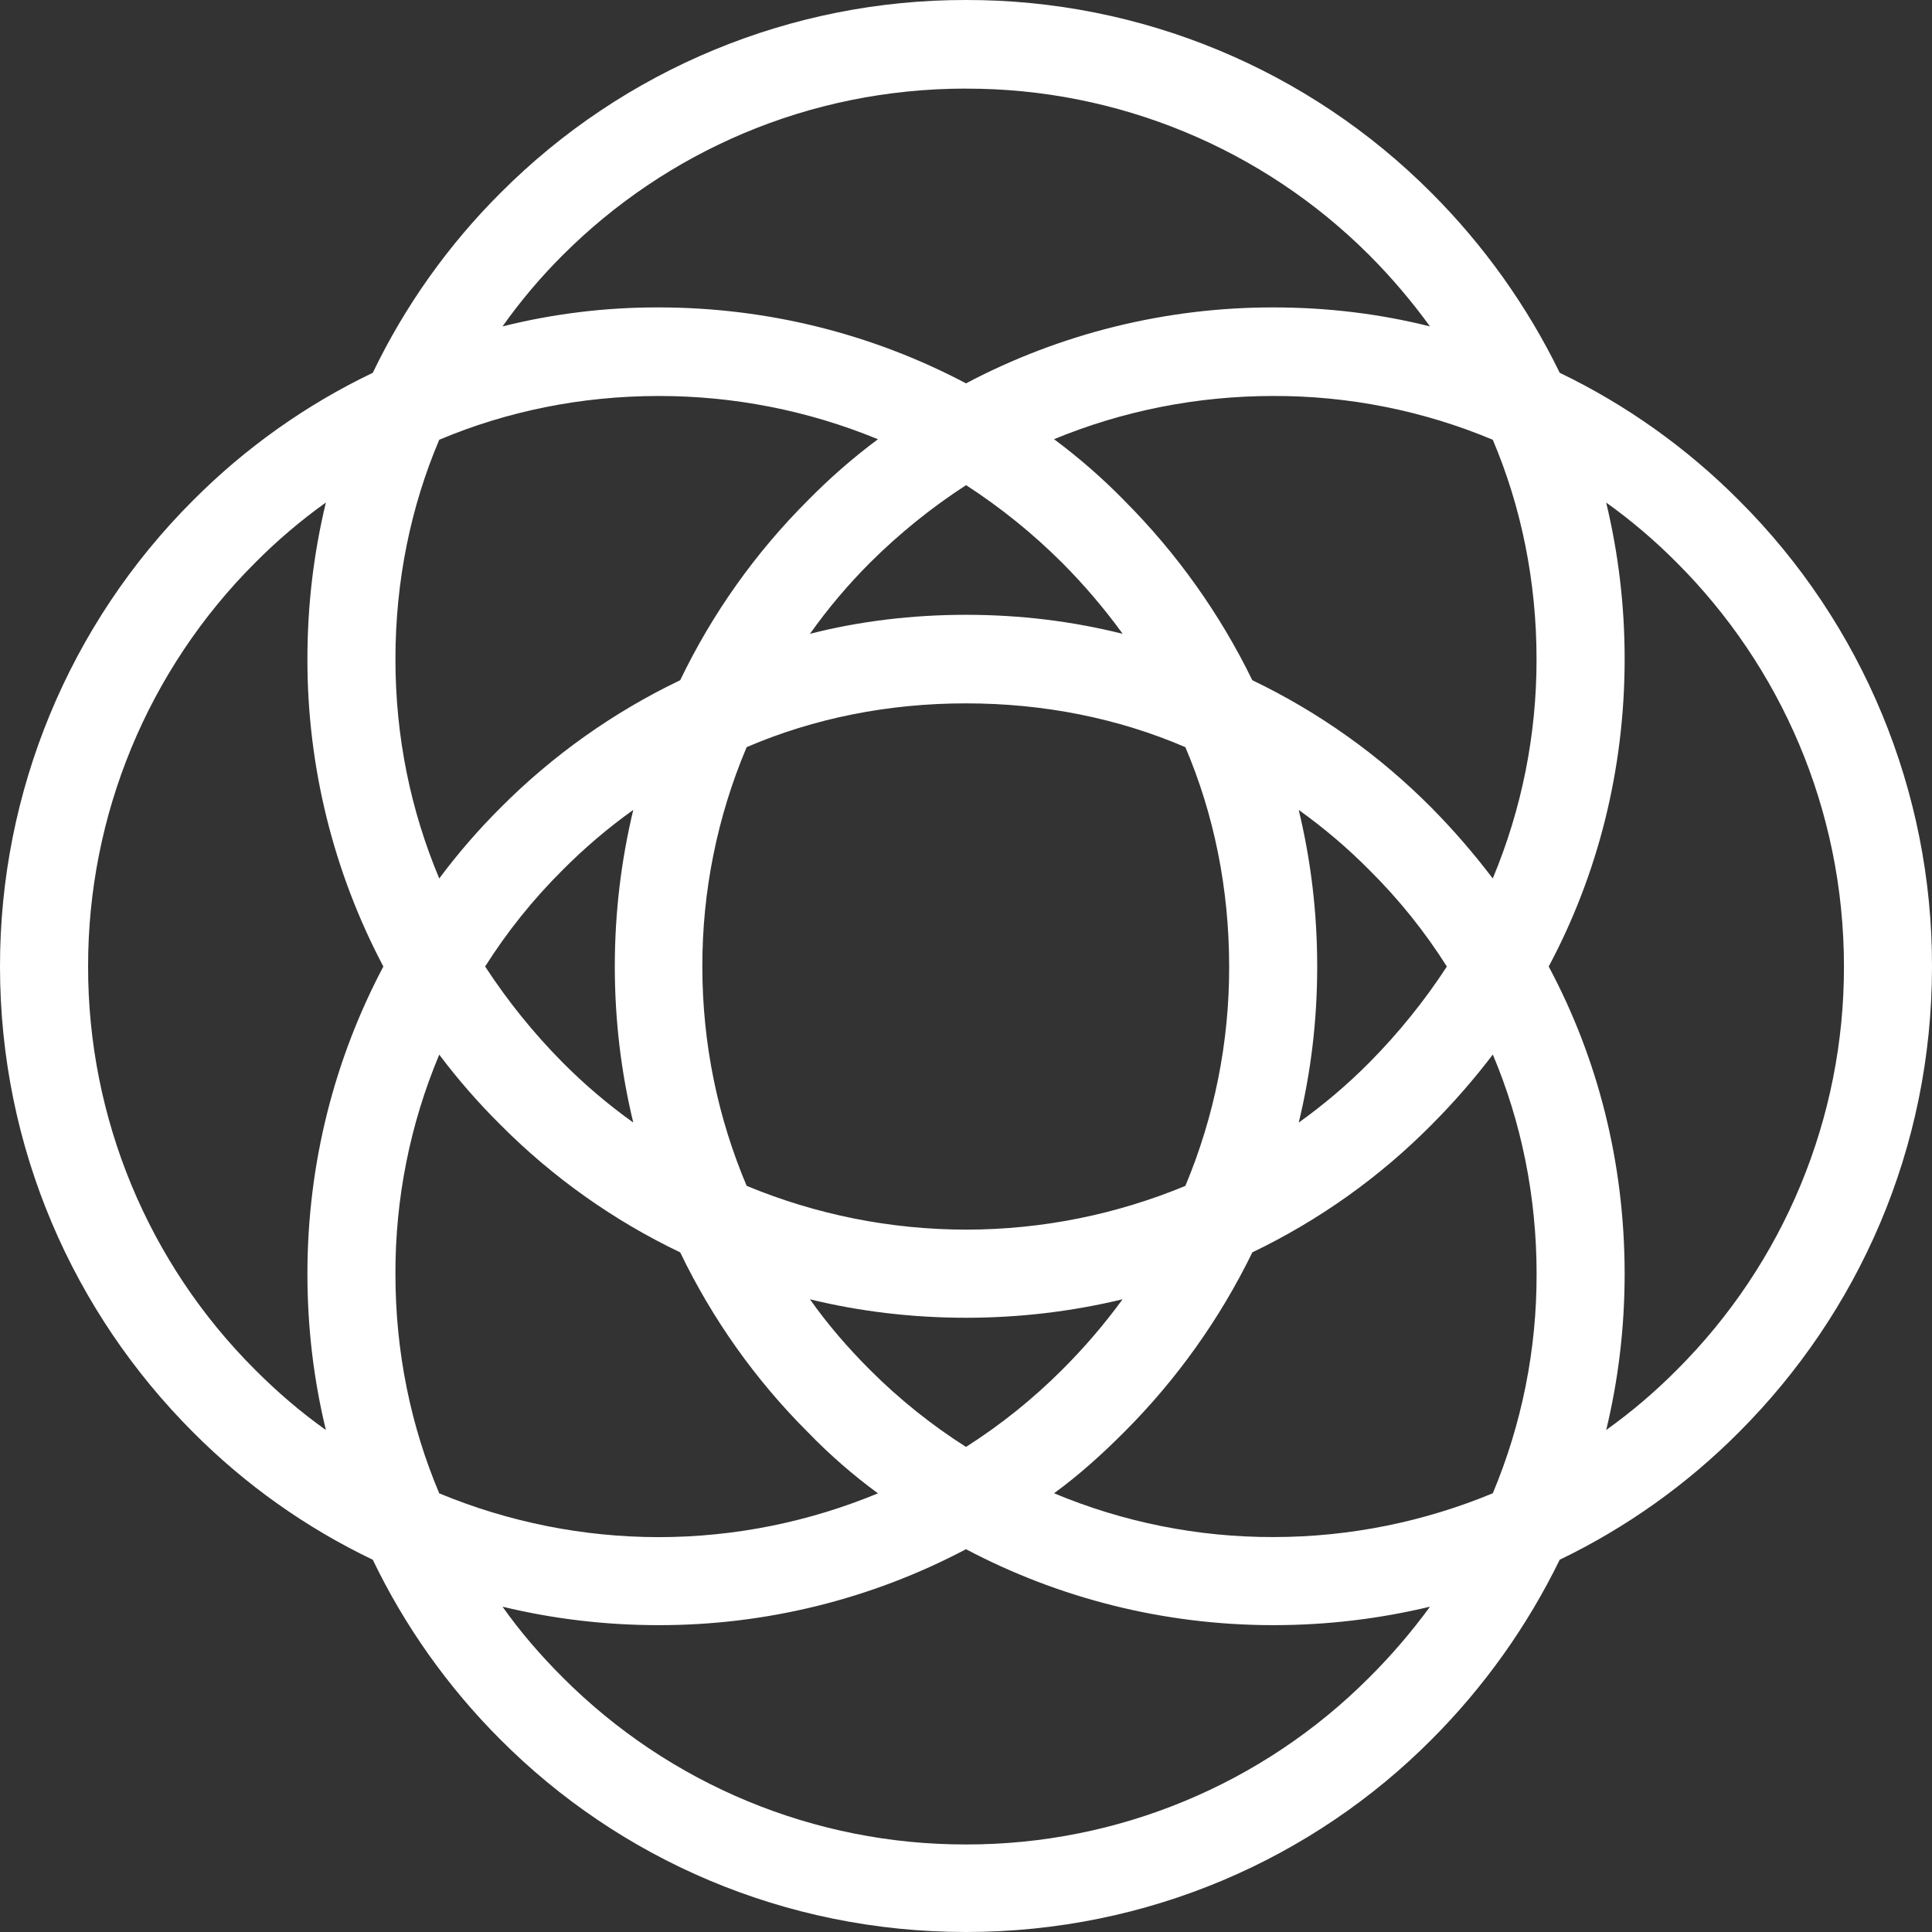
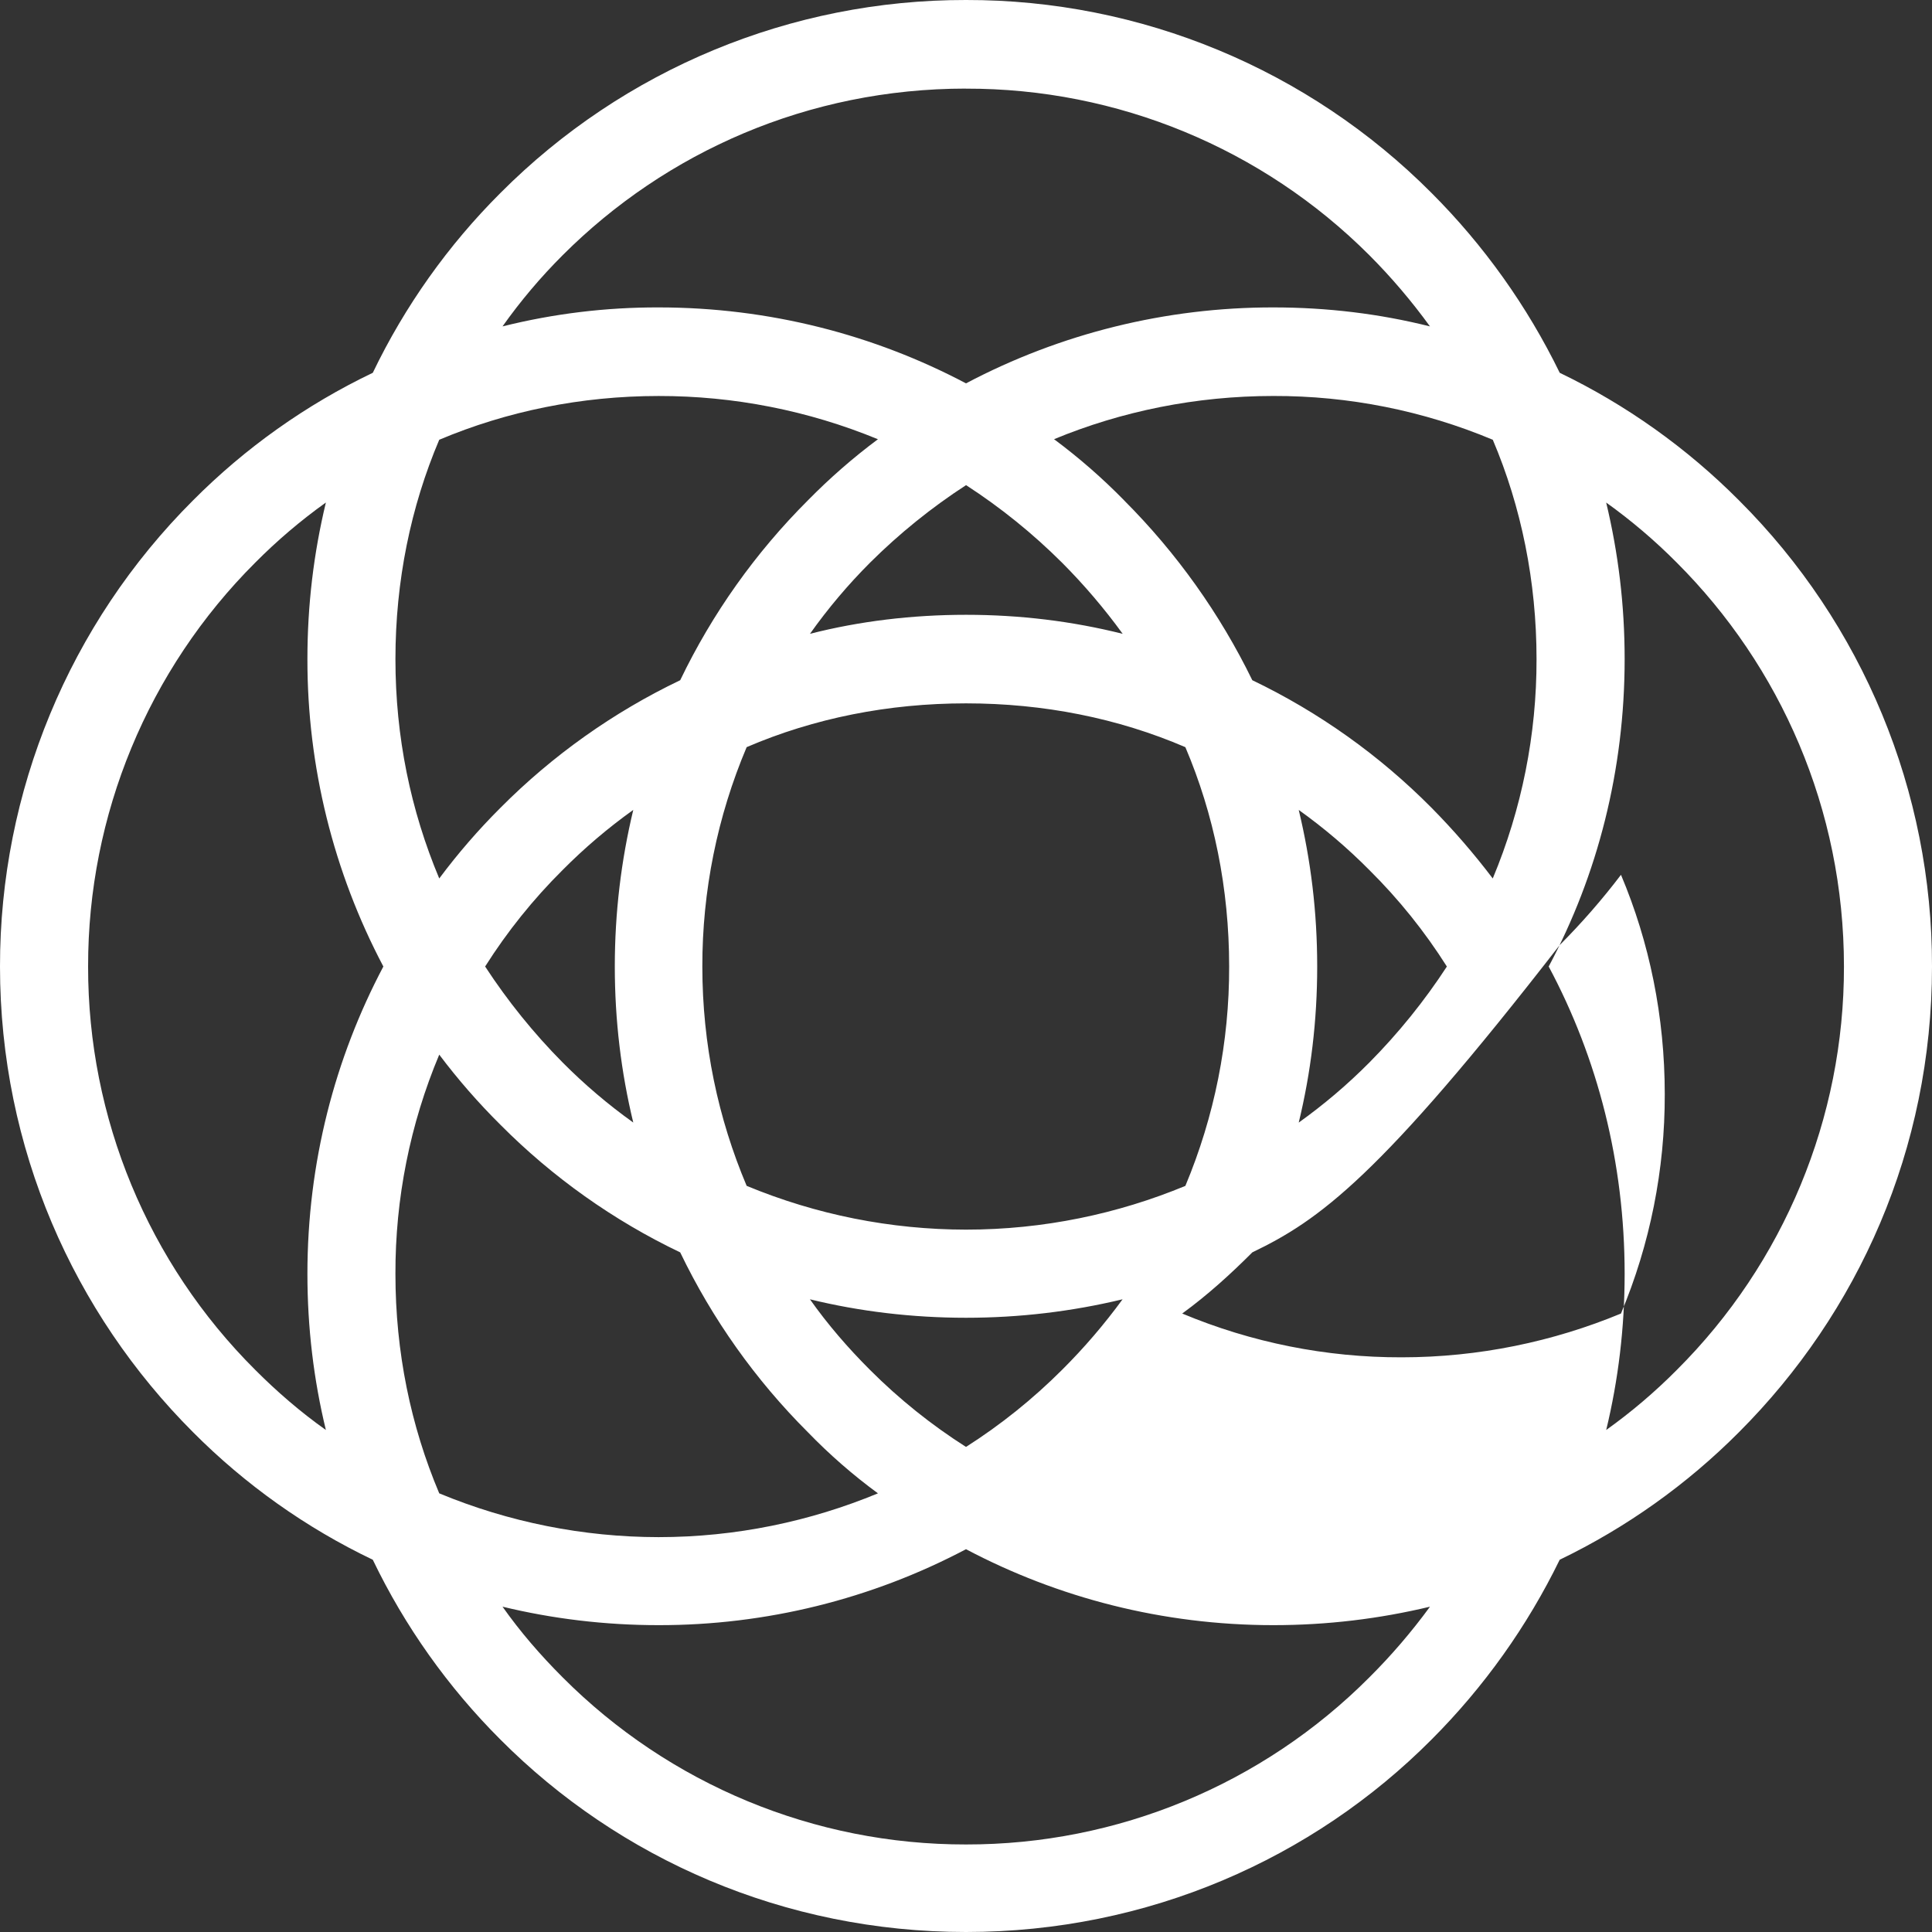
<svg xmlns="http://www.w3.org/2000/svg" version="1.1" id="Layer_1" x="0px" y="0px" width="68px" height="68px" viewBox="0 0 68 68" xml:space="preserve">
  <rect x="0" y="0" width="68" height="68" fill="#333333" stroke="none" />
-   <path fill="#FFFFFF" d="M54.509,34.018c1.726,3.23,2.673,6.904,2.673,10.82c0,1.893-0.223,3.73-0.649,5.493  c0.887-0.634,1.719-1.342,2.487-2.116c3.771-3.76,5.889-8.869,5.881-14.196c0-5.55-2.246-10.579-5.883-14.215  c-0.768-0.774-1.6-1.482-2.486-2.116c0.427,1.782,0.65,3.6,0.65,5.511C57.182,27.097,56.234,30.789,54.509,34.018L54.509,34.018z   M17.075,34.018c0.793,1.214,1.707,2.347,2.728,3.378c0.768,0.773,1.599,1.48,2.486,2.114c-0.427-1.762-0.65-3.6-0.65-5.493  c0-1.892,0.223-3.73,0.65-5.511c-0.887,0.634-1.718,1.341-2.486,2.115C18.769,31.648,17.854,32.787,17.075,34.018z M13.121,54.898  c-2.351-1.124-4.491-2.644-6.328-4.491C2.6,46.212,0,40.422,0,34.02c-0.007-6.155,2.438-12.059,6.793-16.407  c1.837-1.847,3.978-3.367,6.328-4.492c1.129-2.348,2.648-4.488,4.492-6.328C21.952,2.435,27.851-0.01,34,0  c6.149-0.011,12.049,2.435,16.387,6.793c1.844,1.845,3.367,3.983,4.51,6.328c2.343,1.129,4.477,2.648,6.311,4.492  C65.566,21.959,68.011,27.865,68,34.02c0,6.421-2.6,12.192-6.793,16.387c-1.834,1.843-3.968,3.361-6.311,4.491  c-1.143,2.344-2.666,4.482-4.51,6.328C46.211,65.421,40.402,68,34,68c-6.402,0-12.212-2.58-16.387-6.773  C15.77,59.385,14.25,57.246,13.121,54.898L13.121,54.898z M34,54.527c-3.334,1.761-7.049,2.678-10.82,2.673  c-1.892,0-3.73-0.224-5.493-0.65c0.63,0.892,1.337,1.708,2.116,2.487c3.76,3.773,8.87,5.891,14.197,5.882  c5.326,0.009,10.438-2.108,14.197-5.882c0.775-0.771,1.488-1.604,2.134-2.487c-1.782,0.427-3.619,0.65-5.511,0.65  C40.922,57.2,37.23,56.234,34,54.527L34,54.527z M44.079,44.078c-1.143,2.344-2.667,4.482-4.511,6.326  c-0.76,0.761-1.576,1.504-2.469,2.154c2.445,1.023,5.07,1.548,7.721,1.541c2.729,0,5.346-0.556,7.722-1.541  c1.024-2.444,1.548-5.07,1.541-7.721c0-2.729-0.538-5.345-1.541-7.721c-0.661,0.87-1.381,1.695-2.153,2.469  C48.559,41.434,46.424,42.952,44.079,44.078L44.079,44.078z M45.711,28.507c0.428,1.782,0.65,3.6,0.65,5.511  c0,1.912-0.223,3.731-0.65,5.493c0.887-0.634,1.719-1.341,2.486-2.114c1.021-1.031,1.936-2.163,2.728-3.378  c-0.778-1.231-1.693-2.371-2.728-3.396C47.43,29.848,46.598,29.141,45.711,28.507z M39.566,17.613  c1.844,1.845,3.368,3.984,4.511,6.328c2.345,1.125,4.479,2.645,6.31,4.492c0.771,0.781,1.49,1.611,2.153,2.486  c1.022-2.445,1.546-5.07,1.541-7.72c0-2.728-0.537-5.363-1.54-7.721c-2.445-1.024-5.07-1.548-7.721-1.541  c-2.729,0-5.346,0.538-7.721,1.521c0.877,0.652,1.702,1.372,2.467,2.153V17.613z M34,50.927c1.221-0.777,2.354-1.687,3.378-2.71  c0.775-0.771,1.488-1.603,2.133-2.486c-1.782,0.428-3.618,0.65-5.511,0.65c-1.893,0-3.749-0.223-5.493-0.65  c0.63,0.891,1.336,1.707,2.115,2.486C31.646,49.241,32.778,50.15,34,50.927z M15.46,52.561c2.447,1.015,5.07,1.539,7.72,1.541  c2.728,0,5.345-0.557,7.721-1.541c-0.881-0.646-1.707-1.367-2.468-2.153c-1.844-1.841-3.362-3.98-4.492-6.328  c-2.351-1.124-4.491-2.644-6.328-4.492c-0.776-0.77-1.496-1.595-2.153-2.468c-1.026,2.443-1.55,5.069-1.542,7.72  C13.918,47.587,14.456,50.184,15.46,52.561z M11.47,17.687c-0.887,0.634-1.719,1.342-2.487,2.116  c-3.773,3.767-5.89,8.883-5.882,14.215C3.093,39.345,5.21,44.455,8.983,48.215c0.76,0.762,1.596,1.486,2.487,2.116  c-0.428-1.763-0.65-3.601-0.65-5.493c0-3.916,0.965-7.59,2.673-10.82c-1.761-3.334-2.678-7.049-2.673-10.82  C10.82,21.288,11.042,19.468,11.47,17.687L11.47,17.687z M39.514,22.307c-0.646-0.889-1.359-1.726-2.135-2.504  c-1.027-1.024-2.159-1.939-3.377-2.728c-1.217,0.79-2.349,1.704-3.378,2.728c-0.774,0.774-1.482,1.612-2.115,2.505  c1.744-0.446,3.6-0.669,5.493-0.669c1.893,0,3.73,0.223,5.51,0.669L39.514,22.307z M43.262,34.018c0-2.747-0.537-5.363-1.541-7.72  c-2.375-1.022-4.992-1.542-7.721-1.542c-2.728,0-5.345,0.52-7.72,1.541c-1.034,2.443-1.564,5.069-1.56,7.721  c0,2.748,0.556,5.345,1.56,7.72c2.447,1.016,5.071,1.539,7.72,1.541c2.729,0,5.346-0.555,7.721-1.54  C42.744,39.295,43.269,36.67,43.262,34.018L43.262,34.018z M15.46,15.478c-1.002,2.356-1.542,4.973-1.542,7.72  c0,2.748,0.538,5.327,1.542,7.721c0.656-0.88,1.376-1.711,2.153-2.486c1.837-1.848,3.978-3.367,6.328-4.492  c1.129-2.348,2.648-4.487,4.492-6.328c0.766-0.78,1.59-1.5,2.467-2.153c-2.448-1.009-5.072-1.526-7.72-1.522  C20.452,13.938,17.835,14.476,15.46,15.478L15.46,15.478L15.46,15.478z M34,3.118c-5.55,0-10.56,2.228-14.197,5.865  c-0.775,0.774-1.483,1.612-2.116,2.505c1.796-0.449,3.642-0.673,5.493-0.668c3.898,0,7.59,0.965,10.82,2.673  c3.334-1.761,7.049-2.678,10.82-2.673c1.892,0,3.729,0.222,5.51,0.668c-0.645-0.889-1.357-1.727-2.133-2.505  C44.433,5.218,39.324,3.108,34,3.12V3.118z" />
+   <path fill="#FFFFFF" d="M54.509,34.018c1.726,3.23,2.673,6.904,2.673,10.82c0,1.893-0.223,3.73-0.649,5.493  c0.887-0.634,1.719-1.342,2.487-2.116c3.771-3.76,5.889-8.869,5.881-14.196c0-5.55-2.246-10.579-5.883-14.215  c-0.768-0.774-1.6-1.482-2.486-2.116c0.427,1.782,0.65,3.6,0.65,5.511C57.182,27.097,56.234,30.789,54.509,34.018L54.509,34.018z   M17.075,34.018c0.793,1.214,1.707,2.347,2.728,3.378c0.768,0.773,1.599,1.48,2.486,2.114c-0.427-1.762-0.65-3.6-0.65-5.493  c0-1.892,0.223-3.73,0.65-5.511c-0.887,0.634-1.718,1.341-2.486,2.115C18.769,31.648,17.854,32.787,17.075,34.018z M13.121,54.898  c-2.351-1.124-4.491-2.644-6.328-4.491C2.6,46.212,0,40.422,0,34.02c-0.007-6.155,2.438-12.059,6.793-16.407  c1.837-1.847,3.978-3.367,6.328-4.492c1.129-2.348,2.648-4.488,4.492-6.328C21.952,2.435,27.851-0.01,34,0  c6.149-0.011,12.049,2.435,16.387,6.793c1.844,1.845,3.367,3.983,4.51,6.328c2.343,1.129,4.477,2.648,6.311,4.492  C65.566,21.959,68.011,27.865,68,34.02c0,6.421-2.6,12.192-6.793,16.387c-1.834,1.843-3.968,3.361-6.311,4.491  c-1.143,2.344-2.666,4.482-4.51,6.328C46.211,65.421,40.402,68,34,68c-6.402,0-12.212-2.58-16.387-6.773  C15.77,59.385,14.25,57.246,13.121,54.898L13.121,54.898z M34,54.527c-3.334,1.761-7.049,2.678-10.82,2.673  c-1.892,0-3.73-0.224-5.493-0.65c0.63,0.892,1.337,1.708,2.116,2.487c3.76,3.773,8.87,5.891,14.197,5.882  c5.326,0.009,10.438-2.108,14.197-5.882c0.775-0.771,1.488-1.604,2.134-2.487c-1.782,0.427-3.619,0.65-5.511,0.65  C40.922,57.2,37.23,56.234,34,54.527L34,54.527z M44.079,44.078c-0.76,0.761-1.576,1.504-2.469,2.154c2.445,1.023,5.07,1.548,7.721,1.541c2.729,0,5.346-0.556,7.722-1.541  c1.024-2.444,1.548-5.07,1.541-7.721c0-2.729-0.538-5.345-1.541-7.721c-0.661,0.87-1.381,1.695-2.153,2.469  C48.559,41.434,46.424,42.952,44.079,44.078L44.079,44.078z M45.711,28.507c0.428,1.782,0.65,3.6,0.65,5.511  c0,1.912-0.223,3.731-0.65,5.493c0.887-0.634,1.719-1.341,2.486-2.114c1.021-1.031,1.936-2.163,2.728-3.378  c-0.778-1.231-1.693-2.371-2.728-3.396C47.43,29.848,46.598,29.141,45.711,28.507z M39.566,17.613  c1.844,1.845,3.368,3.984,4.511,6.328c2.345,1.125,4.479,2.645,6.31,4.492c0.771,0.781,1.49,1.611,2.153,2.486  c1.022-2.445,1.546-5.07,1.541-7.72c0-2.728-0.537-5.363-1.54-7.721c-2.445-1.024-5.07-1.548-7.721-1.541  c-2.729,0-5.346,0.538-7.721,1.521c0.877,0.652,1.702,1.372,2.467,2.153V17.613z M34,50.927c1.221-0.777,2.354-1.687,3.378-2.71  c0.775-0.771,1.488-1.603,2.133-2.486c-1.782,0.428-3.618,0.65-5.511,0.65c-1.893,0-3.749-0.223-5.493-0.65  c0.63,0.891,1.336,1.707,2.115,2.486C31.646,49.241,32.778,50.15,34,50.927z M15.46,52.561c2.447,1.015,5.07,1.539,7.72,1.541  c2.728,0,5.345-0.557,7.721-1.541c-0.881-0.646-1.707-1.367-2.468-2.153c-1.844-1.841-3.362-3.98-4.492-6.328  c-2.351-1.124-4.491-2.644-6.328-4.492c-0.776-0.77-1.496-1.595-2.153-2.468c-1.026,2.443-1.55,5.069-1.542,7.72  C13.918,47.587,14.456,50.184,15.46,52.561z M11.47,17.687c-0.887,0.634-1.719,1.342-2.487,2.116  c-3.773,3.767-5.89,8.883-5.882,14.215C3.093,39.345,5.21,44.455,8.983,48.215c0.76,0.762,1.596,1.486,2.487,2.116  c-0.428-1.763-0.65-3.601-0.65-5.493c0-3.916,0.965-7.59,2.673-10.82c-1.761-3.334-2.678-7.049-2.673-10.82  C10.82,21.288,11.042,19.468,11.47,17.687L11.47,17.687z M39.514,22.307c-0.646-0.889-1.359-1.726-2.135-2.504  c-1.027-1.024-2.159-1.939-3.377-2.728c-1.217,0.79-2.349,1.704-3.378,2.728c-0.774,0.774-1.482,1.612-2.115,2.505  c1.744-0.446,3.6-0.669,5.493-0.669c1.893,0,3.73,0.223,5.51,0.669L39.514,22.307z M43.262,34.018c0-2.747-0.537-5.363-1.541-7.72  c-2.375-1.022-4.992-1.542-7.721-1.542c-2.728,0-5.345,0.52-7.72,1.541c-1.034,2.443-1.564,5.069-1.56,7.721  c0,2.748,0.556,5.345,1.56,7.72c2.447,1.016,5.071,1.539,7.72,1.541c2.729,0,5.346-0.555,7.721-1.54  C42.744,39.295,43.269,36.67,43.262,34.018L43.262,34.018z M15.46,15.478c-1.002,2.356-1.542,4.973-1.542,7.72  c0,2.748,0.538,5.327,1.542,7.721c0.656-0.88,1.376-1.711,2.153-2.486c1.837-1.848,3.978-3.367,6.328-4.492  c1.129-2.348,2.648-4.487,4.492-6.328c0.766-0.78,1.59-1.5,2.467-2.153c-2.448-1.009-5.072-1.526-7.72-1.522  C20.452,13.938,17.835,14.476,15.46,15.478L15.46,15.478L15.46,15.478z M34,3.118c-5.55,0-10.56,2.228-14.197,5.865  c-0.775,0.774-1.483,1.612-2.116,2.505c1.796-0.449,3.642-0.673,5.493-0.668c3.898,0,7.59,0.965,10.82,2.673  c3.334-1.761,7.049-2.678,10.82-2.673c1.892,0,3.729,0.222,5.51,0.668c-0.645-0.889-1.357-1.727-2.133-2.505  C44.433,5.218,39.324,3.108,34,3.12V3.118z" />
</svg>